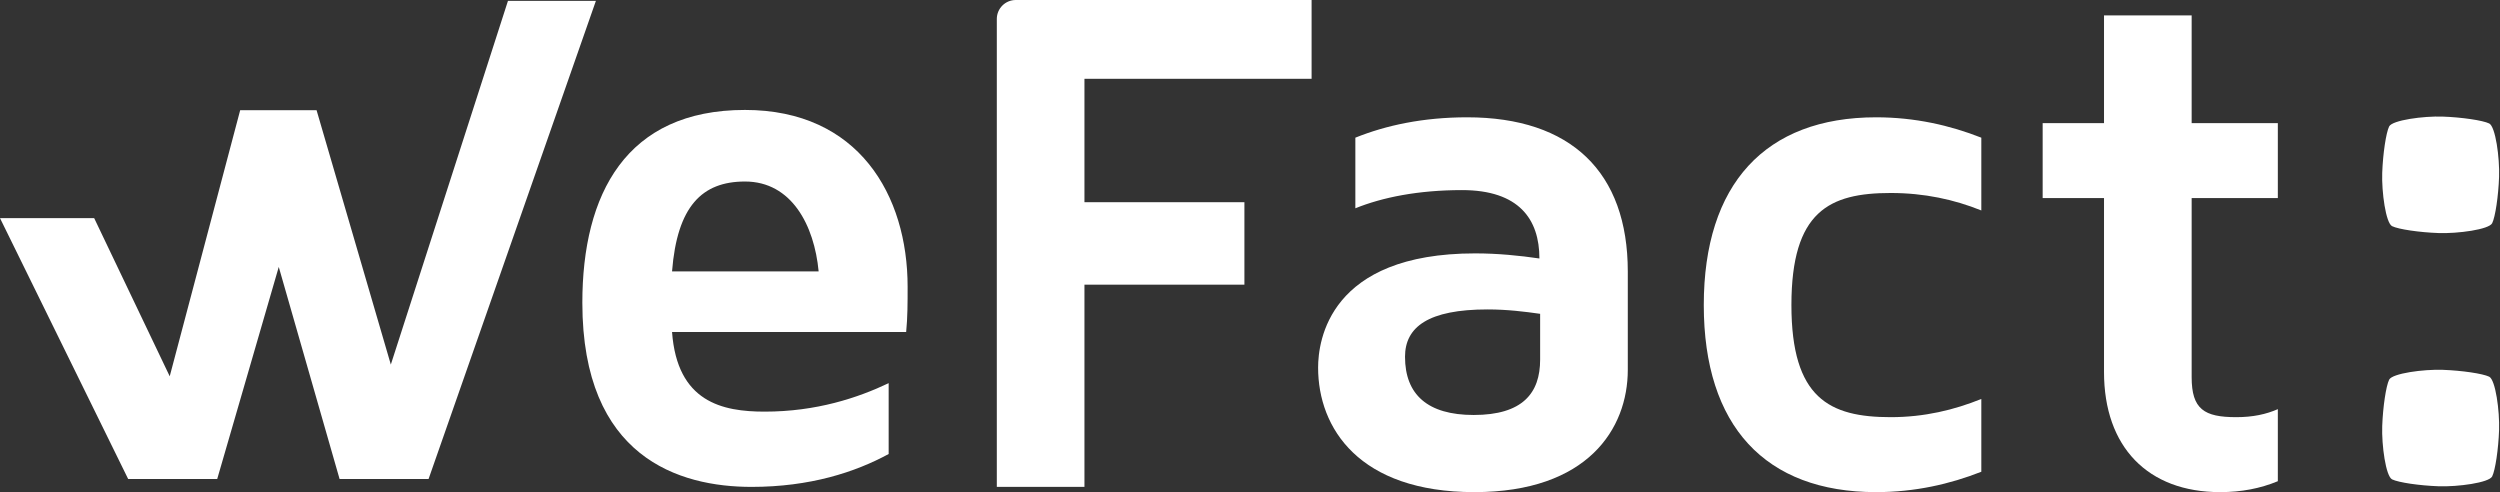
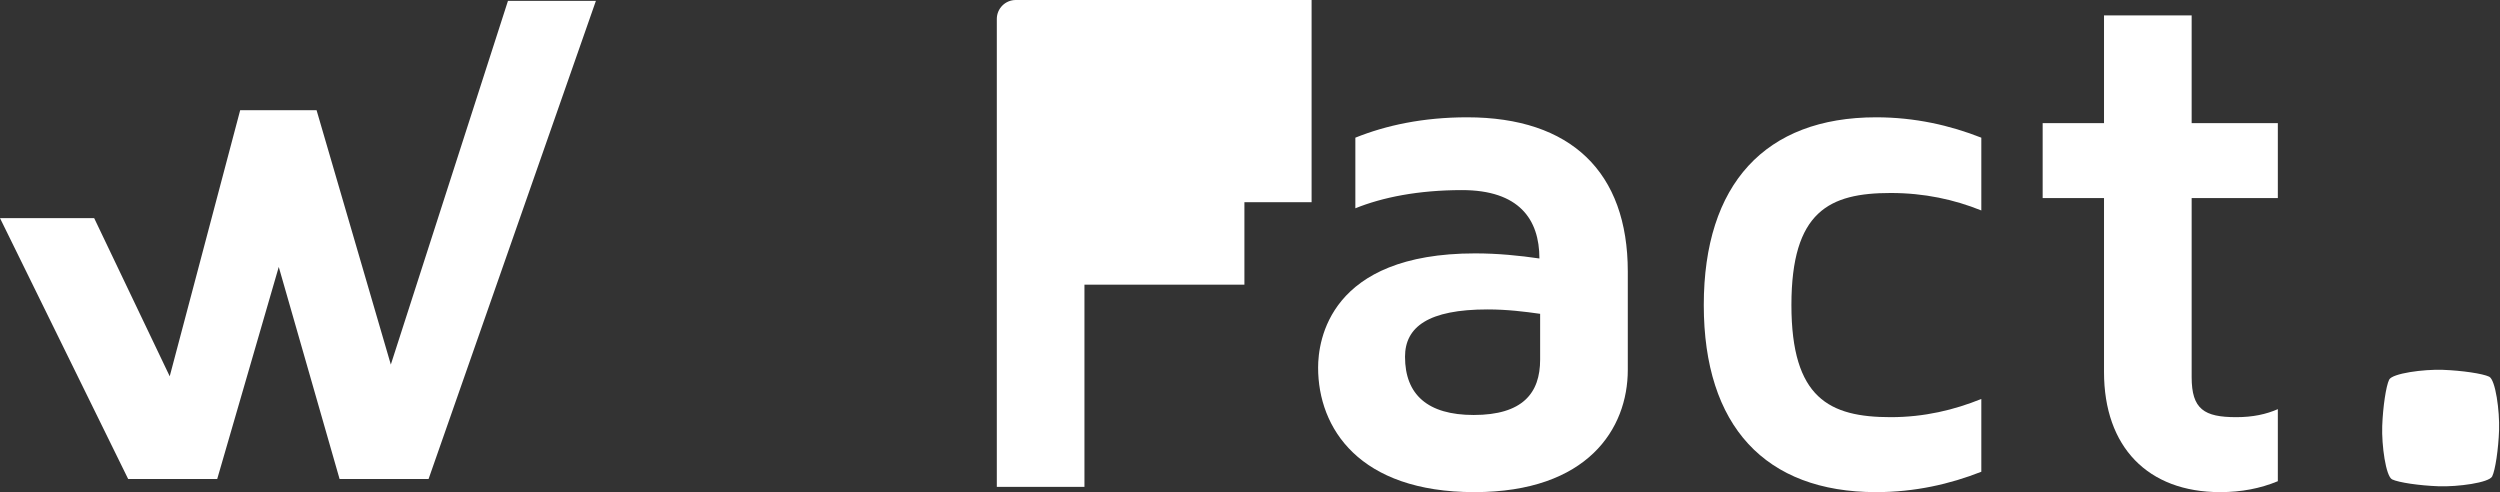
<svg xmlns="http://www.w3.org/2000/svg" width="127" height="25" viewBox="0 0 127 25" fill="none">
  <rect x="0" y="0" width="127" height="25" fill="#333333" stroke="none" />
  <path fill-rule="evenodd" clip-rule="evenodd" d="M78.239 15.942C77.46 15.831 76.57 15.719 75.568 15.719C72.562 15.719 71.375 16.607 71.375 18.123C71.375 20.046 72.525 21.081 74.863 21.081C77.349 21.081 78.239 19.971 78.239 18.271V15.942ZM82.692 13.797V18.788C82.692 21.783 80.651 25 74.9 25C69.038 25 66.96 21.747 66.96 18.677C66.96 17.31 67.516 12.872 74.937 12.872C76.087 12.872 77.2 12.984 78.202 13.131C78.202 11.135 77.163 9.657 74.269 9.657C72.043 9.657 70.225 10.026 68.852 10.581V6.994C70.41 6.366 72.302 5.959 74.529 5.959C79.798 5.959 82.692 8.732 82.692 13.797Z" fill="white" />
  <path fill-rule="evenodd" clip-rule="evenodd" d="M96.05 21.192C97.757 21.192 99.278 20.823 100.651 20.267V23.965C99.056 24.593 97.275 25 95.308 25C89.668 25 86.552 21.635 86.552 15.498C86.552 9.36 89.668 5.959 95.308 5.959C97.275 5.959 99.056 6.366 100.651 6.994V10.691C99.278 10.137 97.757 9.804 96.05 9.804C92.933 9.804 91.004 10.729 91.004 15.498C91.004 20.23 92.933 21.192 96.05 21.192Z" fill="white" />
  <path fill-rule="evenodd" clip-rule="evenodd" d="M111.336 10.063V19.159C111.336 20.785 111.967 21.192 113.599 21.192C114.452 21.192 115.12 21.044 115.714 20.785V24.445C114.824 24.815 113.859 25 112.783 25C109.11 25 106.884 22.708 106.884 18.9V10.063H103.767V6.255H106.884V0.782H111.336V6.255H115.714V10.063H111.336Z" fill="white" />
  <path fill-rule="evenodd" clip-rule="evenodd" d="M30.272 0.043L21.771 24.334H17.251L14.161 13.56L11.034 24.334H6.511L0 11.081H4.784L8.622 19.116L12.201 5.599H16.082L19.854 18.52L25.805 0.043H30.272Z" fill="white" />
  <path fill-rule="evenodd" clip-rule="evenodd" d="M126.953 21.848C126.919 22.82 126.762 23.879 126.603 24.201C126.444 24.523 124.857 24.736 123.882 24.702C122.906 24.668 121.843 24.511 121.52 24.353C121.197 24.195 120.983 22.614 121.017 21.642C121.052 20.67 121.21 19.611 121.368 19.289C121.526 18.966 123.114 18.753 124.089 18.787C125.064 18.822 126.127 18.979 126.451 19.136C126.773 19.294 126.987 20.876 126.953 21.848Z" fill="white" />
-   <path fill-rule="evenodd" clip-rule="evenodd" d="M126.953 8.985C126.919 9.957 126.762 11.016 126.603 11.338C126.444 11.66 124.857 11.873 123.882 11.839C122.906 11.805 121.843 11.648 121.52 11.49C121.197 11.332 120.983 9.75 121.017 8.779C121.052 7.806 121.21 6.747 121.368 6.425C121.526 6.103 123.114 5.889 124.089 5.923C125.064 5.957 126.127 6.115 126.451 6.272C126.773 6.431 126.987 8.013 126.953 8.985Z" fill="white" />
-   <path fill-rule="evenodd" clip-rule="evenodd" d="M55.09 14.462H63.216V10.272H55.09V4.004H66.629V0.001C66.623 0.001 66.618 0 66.613 0H51.601C51.069 0 50.638 0.431 50.638 0.964V24.734H55.09V14.462Z" fill="white" />
-   <path fill-rule="evenodd" clip-rule="evenodd" d="M34.14 13.786H41.587C41.365 11.448 40.217 9.221 37.845 9.221C35.659 9.221 34.4 10.483 34.14 13.786ZM45.144 19.464V23.063C43.439 23.991 41.143 24.734 38.178 24.734C34.511 24.734 29.583 23.249 29.583 15.381C29.583 9.852 31.807 5.585 37.845 5.585C43.625 5.585 46.107 9.927 46.107 14.565C46.107 15.381 46.107 16.124 46.033 16.866H34.14C34.4 20.429 36.697 20.911 38.846 20.911C41.476 20.911 43.587 20.206 45.144 19.464Z" fill="white" />
+   <path fill-rule="evenodd" clip-rule="evenodd" d="M55.09 14.462H63.216V10.272H55.09H66.629V0.001C66.623 0.001 66.618 0 66.613 0H51.601C51.069 0 50.638 0.431 50.638 0.964V24.734H55.09V14.462Z" fill="white" />
</svg>